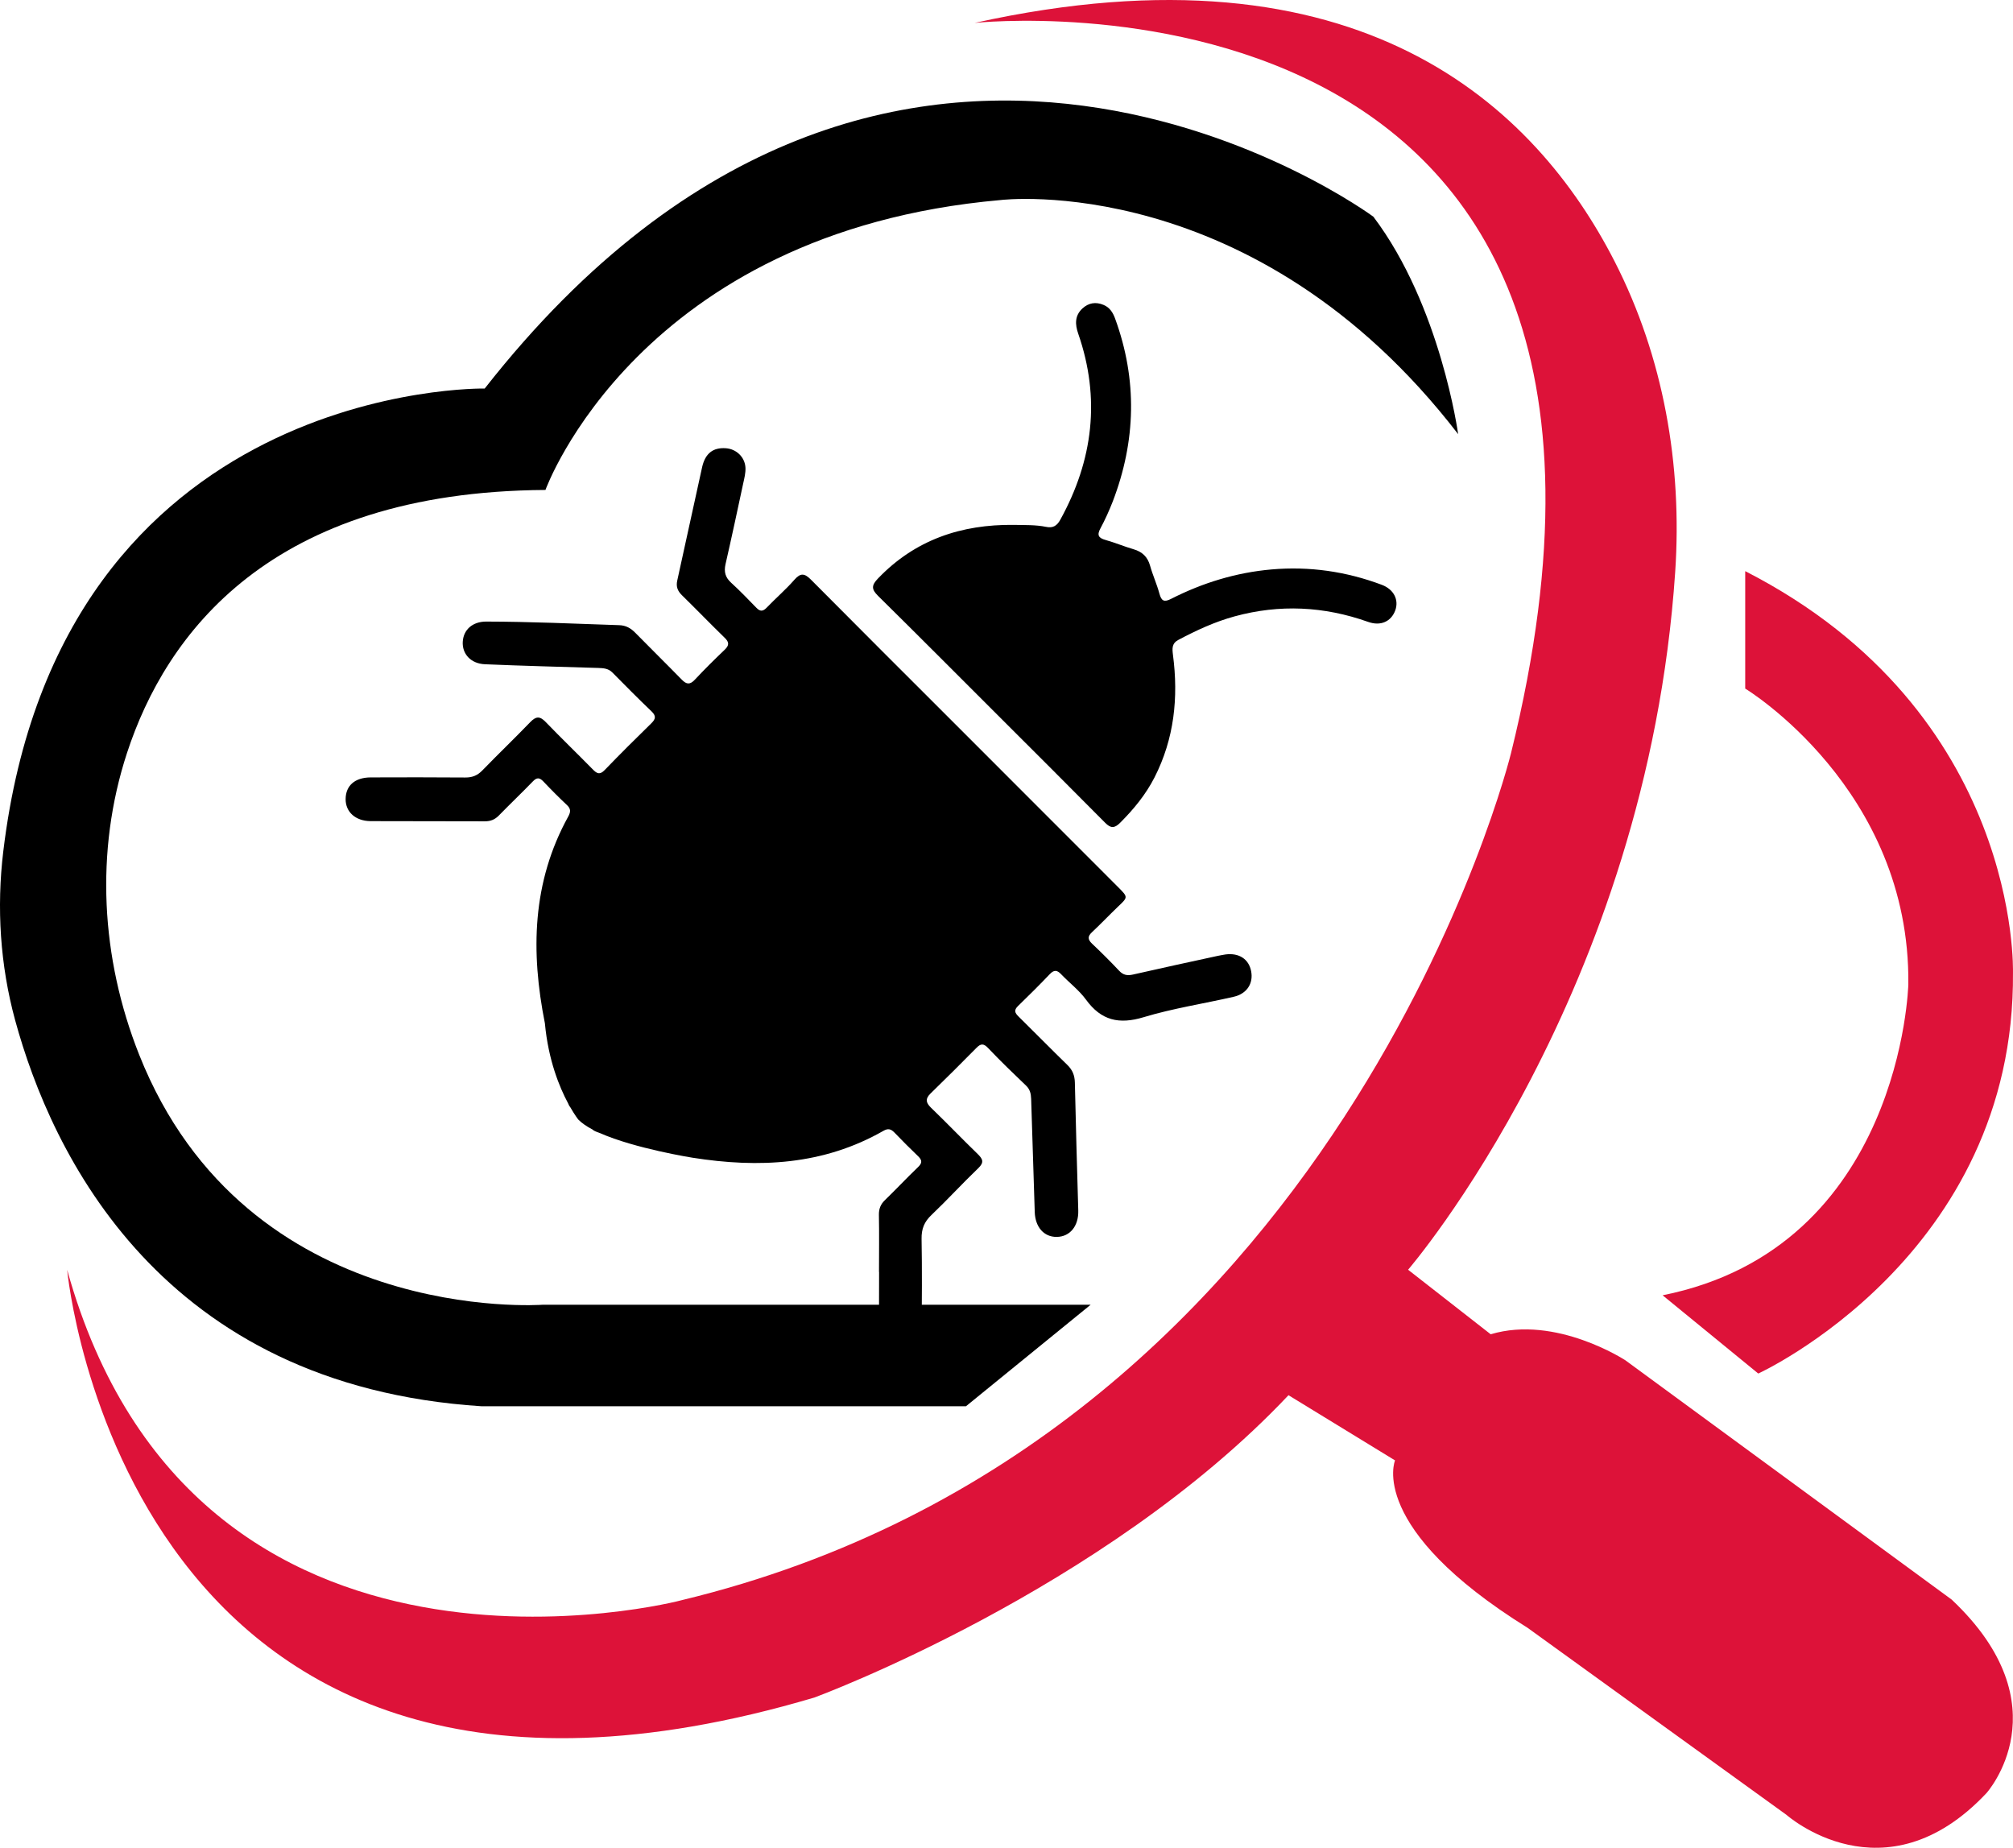
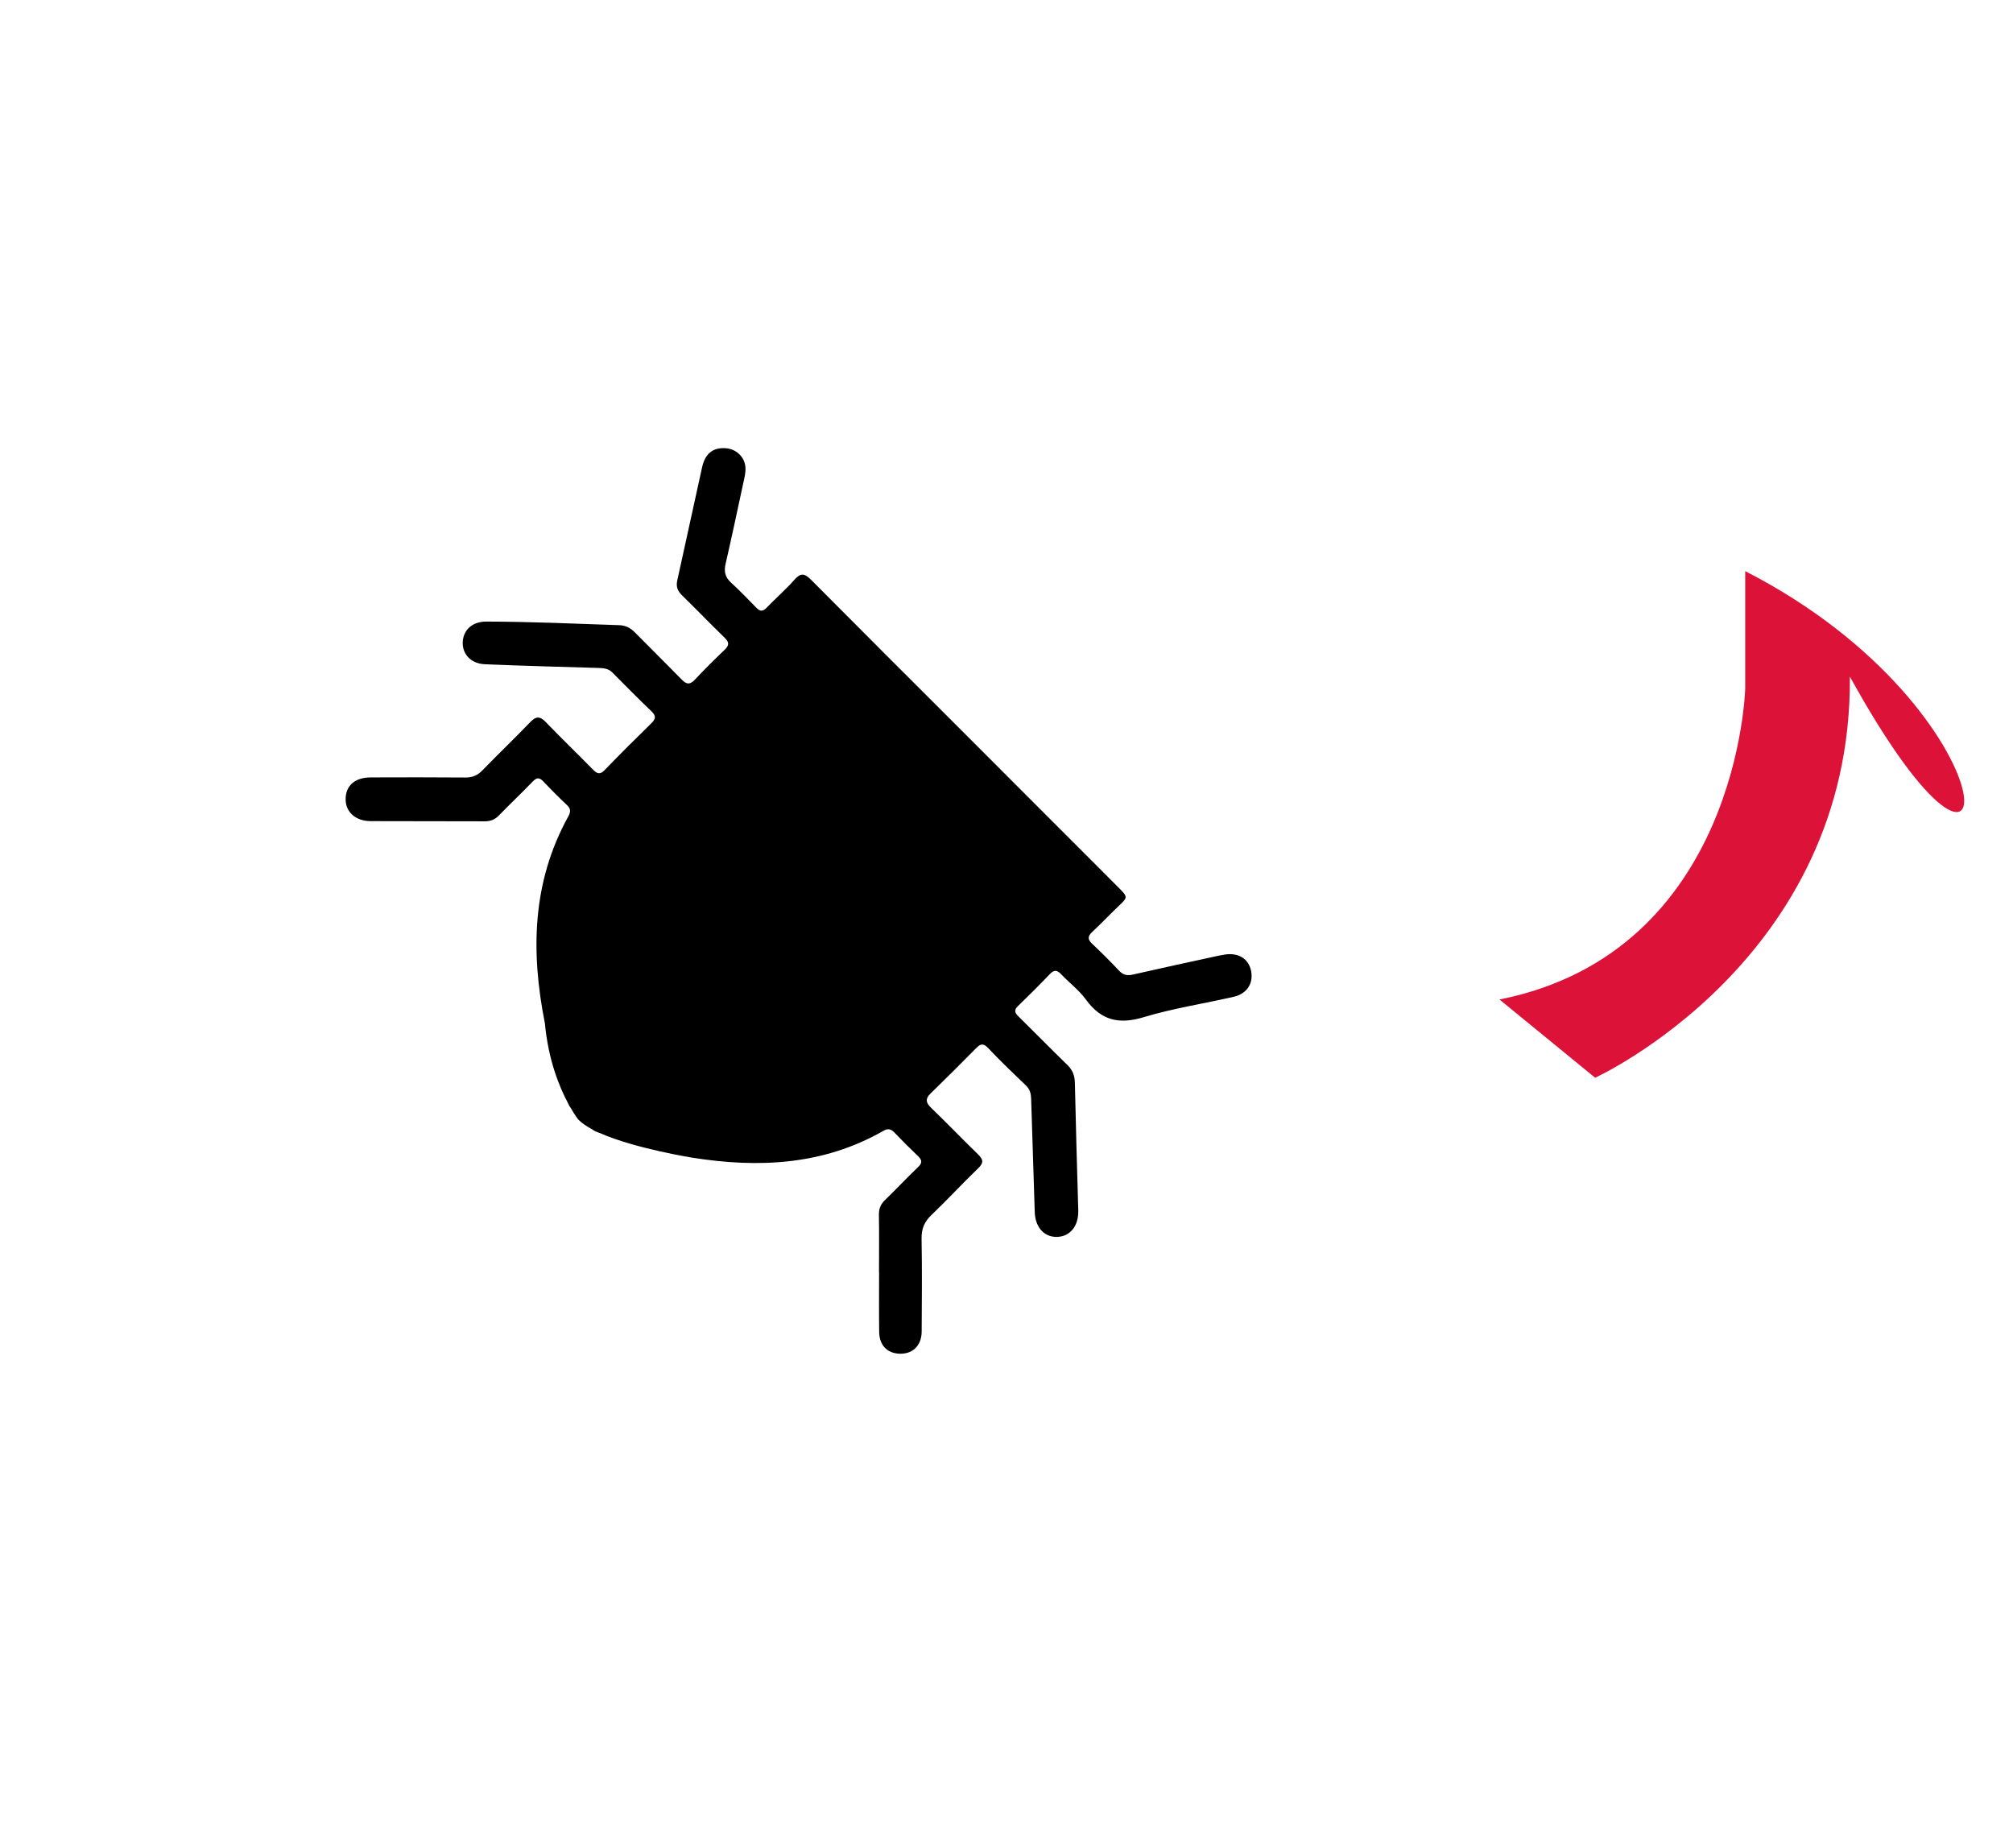
<svg xmlns="http://www.w3.org/2000/svg" viewBox="0.002 -0.021 212.75 195.281" width="212.75" height="195.281">
  <defs>
    <style type="text/css">
	.st0{fill:#DD1239;}
	.st1{fill:#FFFFFF;}
</style>
  </defs>
-   <path class="st0" d="M7.1,134.18c0,0,6.13,66.8,78.98,45.2c0,0,30.57-11.26,50.1-31.95l11.26,6.89c0,0-2.99,7.12,14.02,17.7&#10;&#09;&#09;&#09;l27.35,19.76c0,0,10.34,9.19,21.14-2.3c0,0,8.27-9.19-3.68-20.45l-34.47-25.28c0,0-7.35-4.83-14.25-2.76l-8.73-6.82&#10;&#09;&#09;&#09;c0,0,25.24-29.25,28.23-73.74c0.76-11.31-1.23-22.7-6.39-32.8c-8.33-16.29-26.84-34.26-67.65-25.23c0,0,77.83-8.37,56.69,77.17&#10;&#09;&#09;&#09;c0,0-17.77,72.67-87.64,89.52C72.06,169.12,20.58,182.6,7.1,134.18z" transform="matrix(1, 0, 0, 1, 3.552713678800501e-15, 0)" />
-   <path class="st0" d="M184.45,60.34v12.41c0,0,17.47,10.57,17.24,31.26c0,0-0.69,27.81-25.97,32.86l10.11,8.27&#10;&#09;&#09;&#09;c0,0,27.18-12.41,26.92-42.4C212.74,102.74,213.63,75.27,184.45,60.34z" transform="matrix(1, 0, 0, 1, 3.552713678800501e-15, 0)" />
-   <path d="M154.11,45.86c0,0-1.84-13.56-8.96-22.98c0,0-50.41-37.31-93.92,18.16c0,0-44.9-0.83-50.88,48.91&#10;&#09;&#09;&#09;c-0.72,5.97-0.33,12.04,1.25,17.84c3.84,14.07,15.39,38.63,49.32,40.81h51.17l13.18-10.73H57.35c0,0-31.25,2.31-42.65-26.45&#10;&#09;&#09;&#09;c-4.03-10.17-4.68-21.45-1.28-31.85c4.1-12.54,15.1-27.63,44.23-27.81c0,0,9.81-27.27,48.11-30.64&#10;&#09;&#09;&#09;C105.77,21.11,132.58,17.89,154.11,45.86z" transform="matrix(1, 0, 0, 1, 3.552713678800501e-15, 0)" />
+   <path class="st0" d="M184.45,60.34v12.41c0,0-0.69,27.81-25.97,32.86l10.11,8.27&#10;&#09;&#09;&#09;c0,0,27.18-12.41,26.92-42.4C212.74,102.74,213.63,75.27,184.45,60.34z" transform="matrix(1, 0, 0, 1, 3.552713678800501e-15, 0)" />
  <path d="M129.52,100.85c-0.27,0.04-0.55,0.1-0.82,0.15c-2.98,0.65-5.97,1.29-8.94,1.97c-0.61,0.14-1.04,0.07-1.48-0.4&#10;&#09;&#09;&#09;&#09;c-0.93-0.99-1.89-1.94-2.87-2.87c-0.45-0.43-0.47-0.76-0.01-1.19c0.94-0.88,1.82-1.81,2.75-2.7c1.07-1.01,1.08-1.01,0.08-2.02&#10;&#09;&#09;&#09;&#09;c-5.81-5.82-11.63-11.63-17.44-17.45c-5.03-5.03-10.07-10.05-15.08-15.1c-0.66-0.66-1.08-0.75-1.74,0&#10;&#09;&#09;&#09;&#09;c-0.91,1.04-1.97,1.95-2.93,2.95c-0.41,0.43-0.71,0.43-1.11,0.01c-0.87-0.9-1.74-1.8-2.66-2.64c-0.61-0.56-0.77-1.14-0.59-1.95&#10;&#09;&#09;&#09;&#09;c0.65-2.84,1.26-5.69,1.87-8.54c0.12-0.54,0.26-1.1,0.24-1.64c-0.05-1.14-0.97-2.01-2.09-2.08c-1.33-0.09-2.16,0.54-2.49,1.99&#10;&#09;&#09;&#09;&#09;c-0.89,3.99-1.74,8-2.63,11.99c-0.15,0.67,0.05,1.12,0.51,1.57c1.51,1.48,2.98,3,4.5,4.48c0.49,0.47,0.49,0.8,0,1.27&#10;&#09;&#09;&#09;&#09;c-1.08,1.03-2.14,2.08-3.16,3.17c-0.51,0.54-0.87,0.5-1.37-0.01c-1.62-1.66-3.28-3.29-4.91-4.95c-0.48-0.49-0.99-0.79-1.72-0.81&#10;&#09;&#09;&#09;&#09;c-4.68-0.16-9.36-0.37-14.04-0.38c-1.44,0-2.4,0.85-2.48,2.12c-0.08,1.29,0.84,2.32,2.33,2.39c3.98,0.17,7.97,0.27,11.96,0.39&#10;&#09;&#09;&#09;&#09;c0.56,0.02,1.09,0.04,1.53,0.49c1.36,1.38,2.73,2.76,4.13,4.1c0.51,0.49,0.44,0.81-0.03,1.27c-1.66,1.62-3.31,3.26-4.92,4.93&#10;&#09;&#09;&#09;&#09;c-0.52,0.54-0.82,0.38-1.26-0.07c-1.65-1.68-3.35-3.32-4.99-5.02c-0.61-0.63-1.02-0.59-1.61,0.02c-1.66,1.72-3.39,3.38-5.06,5.1&#10;&#09;&#09;&#09;&#09;c-0.52,0.54-1.07,0.77-1.83,0.76c-3.33-0.03-6.66-0.02-9.99-0.01c-1.67,0.01-2.63,0.87-2.64,2.29c-0.01,1.36,1.04,2.32,2.64,2.33&#10;&#09;&#09;&#09;&#09;c4.02,0.02,8.05,0,12.07,0.02c0.6,0,1.06-0.18,1.48-0.61c1.19-1.22,2.42-2.39,3.6-3.61c0.41-0.43,0.7-0.42,1.11,0.01&#10;&#09;&#09;&#09;&#09;c0.81,0.86,1.64,1.69,2.5,2.5c0.41,0.39,0.39,0.71,0.14,1.18c-3.85,6.96-3.98,14.33-2.48,21.88c0,0,0,0,0,0&#10;&#09;&#09;&#09;&#09;c0.36,3.89,1.54,6.75,2.44,8.43c0.08,0.2,0.15,0.33,0.22,0.4c0.5,0.87,0.86,1.33,0.86,1.33c0.36,0.37,0.88,0.73,1.51,1.06&#10;&#09;&#09;&#09;&#09;c0.11,0.12,0.34,0.22,0.71,0.35c0.03,0.01,0.05,0.02,0.08,0.03c3.71,1.64,9.77,2.6,9.77,2.6c7.02,1.11,13.84,0.79,20.19-2.84&#10;&#09;&#09;&#09;&#09;c0.5-0.29,0.8-0.19,1.17,0.19c0.82,0.85,1.65,1.69,2.5,2.5c0.47,0.45,0.41,0.75-0.05,1.18c-1.18,1.13-2.29,2.32-3.46,3.45&#10;&#09;&#09;&#09;&#09;c-0.46,0.44-0.65,0.92-0.64,1.56c0.04,2.01,0.01,4.02,0.01,6.04c0,0,0.01,0,0.01,0c0,2.12-0.02,4.23,0.01,6.35&#10;&#09;&#09;&#09;&#09;c0.02,1.36,0.81,2.2,2.06,2.28c1.44,0.09,2.42-0.81,2.43-2.34c0.02-3.26,0.05-6.52-0.01-9.78c-0.02-1.06,0.28-1.82,1.06-2.55&#10;&#09;&#09;&#09;&#09;c1.68-1.6,3.25-3.32,4.93-4.93c0.65-0.62,0.48-0.97-0.06-1.5c-1.67-1.62-3.28-3.3-4.95-4.91c-0.54-0.53-0.59-0.93-0.05-1.47&#10;&#09;&#09;&#09;&#09;c1.64-1.6,3.27-3.21,4.87-4.84c0.47-0.48,0.77-0.47,1.25,0.04c1.29,1.36,2.64,2.66,3.99,3.95c0.42,0.4,0.52,0.85,0.54,1.4&#10;&#09;&#09;&#09;&#09;c0.12,3.99,0.26,7.97,0.38,11.96c0.05,1.6,0.98,2.65,2.33,2.63c1.4-0.02,2.32-1.15,2.27-2.8c-0.13-4.51-0.26-9.01-0.36-13.52&#10;&#09;&#09;&#09;&#09;c-0.02-0.74-0.24-1.31-0.78-1.84c-1.74-1.69-3.44-3.43-5.17-5.13c-0.4-0.39-0.51-0.67-0.06-1.11c1.15-1.11,2.28-2.24,3.38-3.39&#10;&#09;&#09;&#09;&#09;c0.46-0.48,0.78-0.39,1.19,0.04c0.86,0.9,1.89,1.68,2.62,2.68c1.6,2.2,3.49,2.64,6.09,1.85c3.11-0.94,6.36-1.43,9.53-2.16&#10;&#09;&#09;&#09;&#09;c1.39-0.32,2.08-1.42,1.83-2.7C131.99,101.34,130.95,100.66,129.52,100.85z" transform="matrix(1, 0, 0, 1, 3.552713678800501e-15, 0)" />
-   <path d="M146.03,61.78c-3.76-1.41-7.65-1.97-11.65-1.62c-3.74,0.33-7.27,1.41-10.61,3.11c-0.74,0.38-1.02,0.22-1.23-0.55&#10;&#09;&#09;&#09;&#09;c-0.27-1-0.71-1.96-0.99-2.96c-0.26-0.93-0.82-1.46-1.73-1.73c-1-0.29-1.96-0.7-2.96-0.98c-0.76-0.21-0.95-0.51-0.55-1.24&#10;&#09;&#09;&#09;&#09;c0.49-0.91,0.92-1.87,1.3-2.84c2.45-6.4,2.61-12.84,0.25-19.31c-0.23-0.64-0.57-1.19-1.23-1.46c-0.82-0.34-1.57-0.22-2.22,0.37&#10;&#09;&#09;&#09;&#09;c-0.84,0.77-0.79,1.71-0.45,2.68c2.37,6.84,1.57,13.37-1.9,19.66c-0.36,0.66-0.8,0.9-1.5,0.75c-1.13-0.23-2.28-0.18-3.42-0.21&#10;&#09;&#09;&#09;&#09;c-5.55-0.06-10.42,1.57-14.35,5.67c-0.69,0.72-0.7,1.13,0.01,1.83c4.22,4.16,8.4,8.37,12.6,12.56c3.8,3.8,7.61,7.59,11.39,11.41&#10;&#09;&#09;&#09;&#09;c0.6,0.61,0.99,0.62,1.6,0.01c1.43-1.43,2.7-2.97,3.63-4.79c2.09-4.1,2.54-8.45,1.95-12.95c-0.08-0.66-0.14-1.21,0.58-1.59&#10;&#09;&#09;&#09;&#09;c1.9-1.01,3.85-1.91,5.93-2.48c4.76-1.3,9.46-1.07,14.11,0.58c1.34,0.48,2.45-0.04,2.88-1.23&#10;&#09;&#09;&#09;&#09;C147.86,63.36,147.31,62.26,146.03,61.78z" transform="matrix(1, 0, 0, 1, 3.552713678800501e-15, 0)" />
</svg>